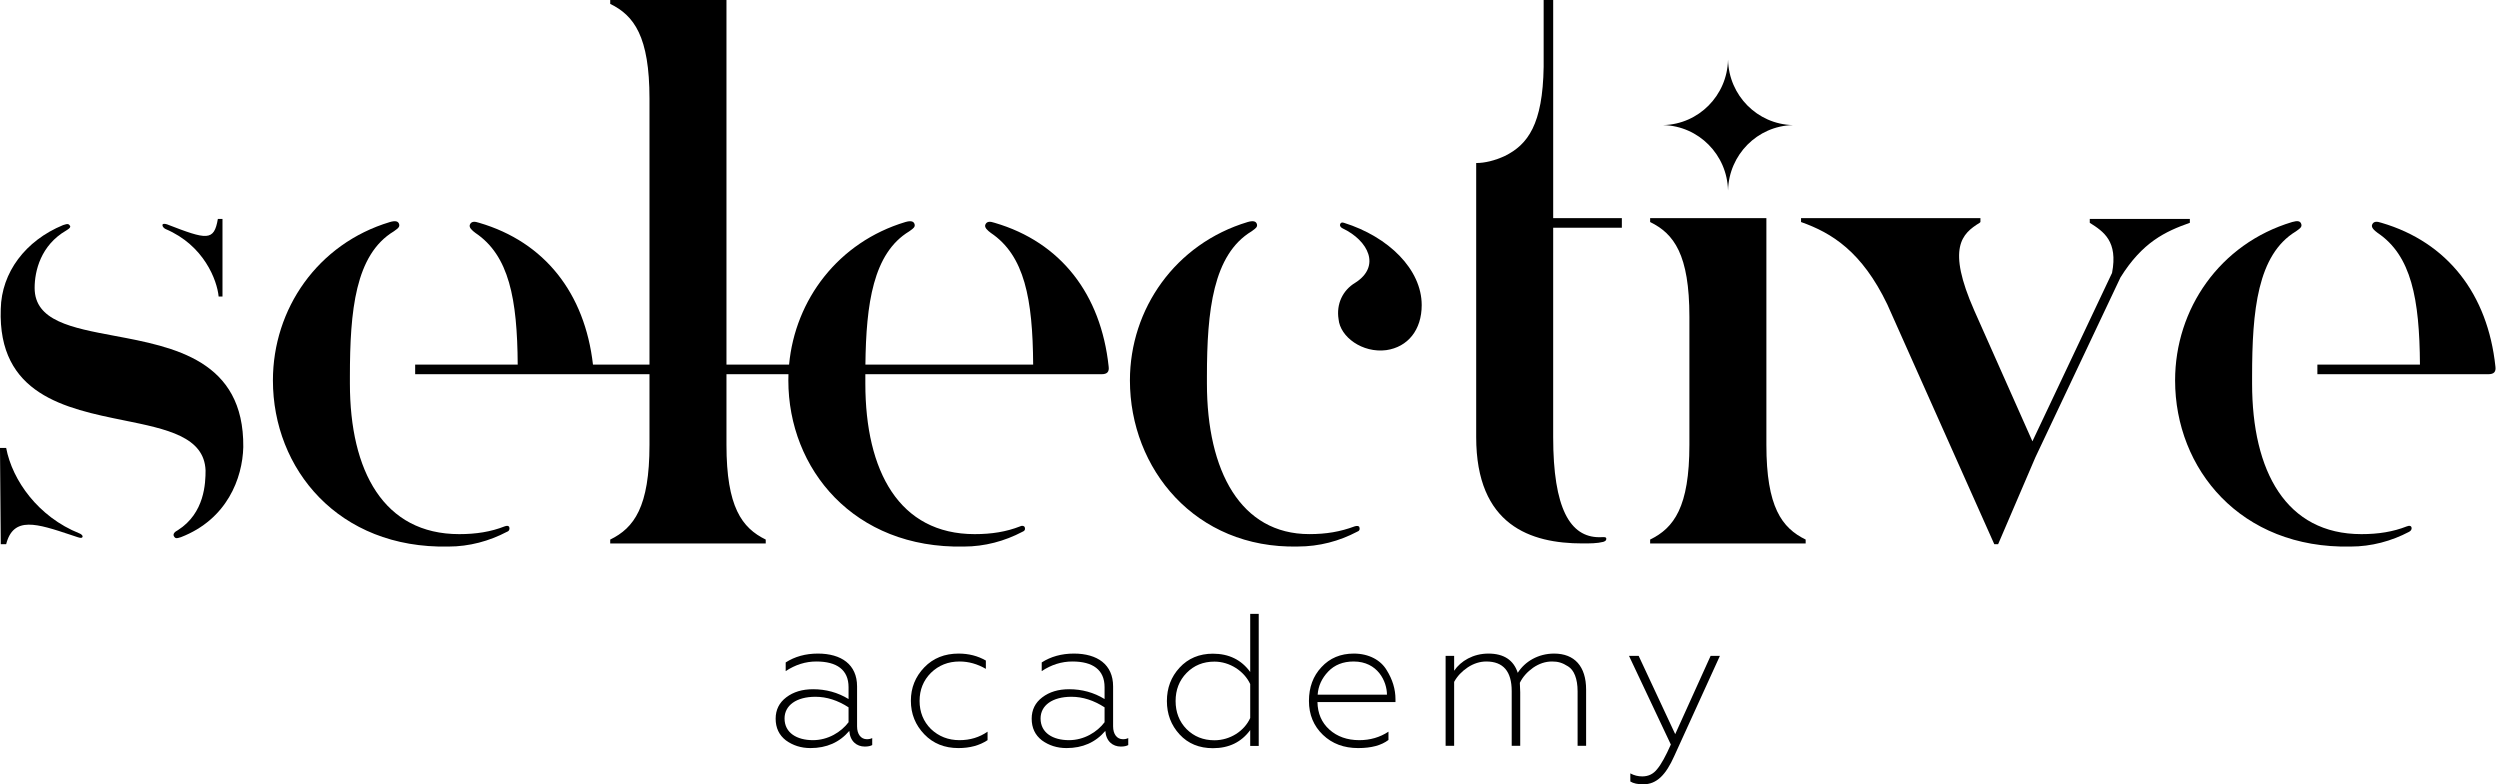
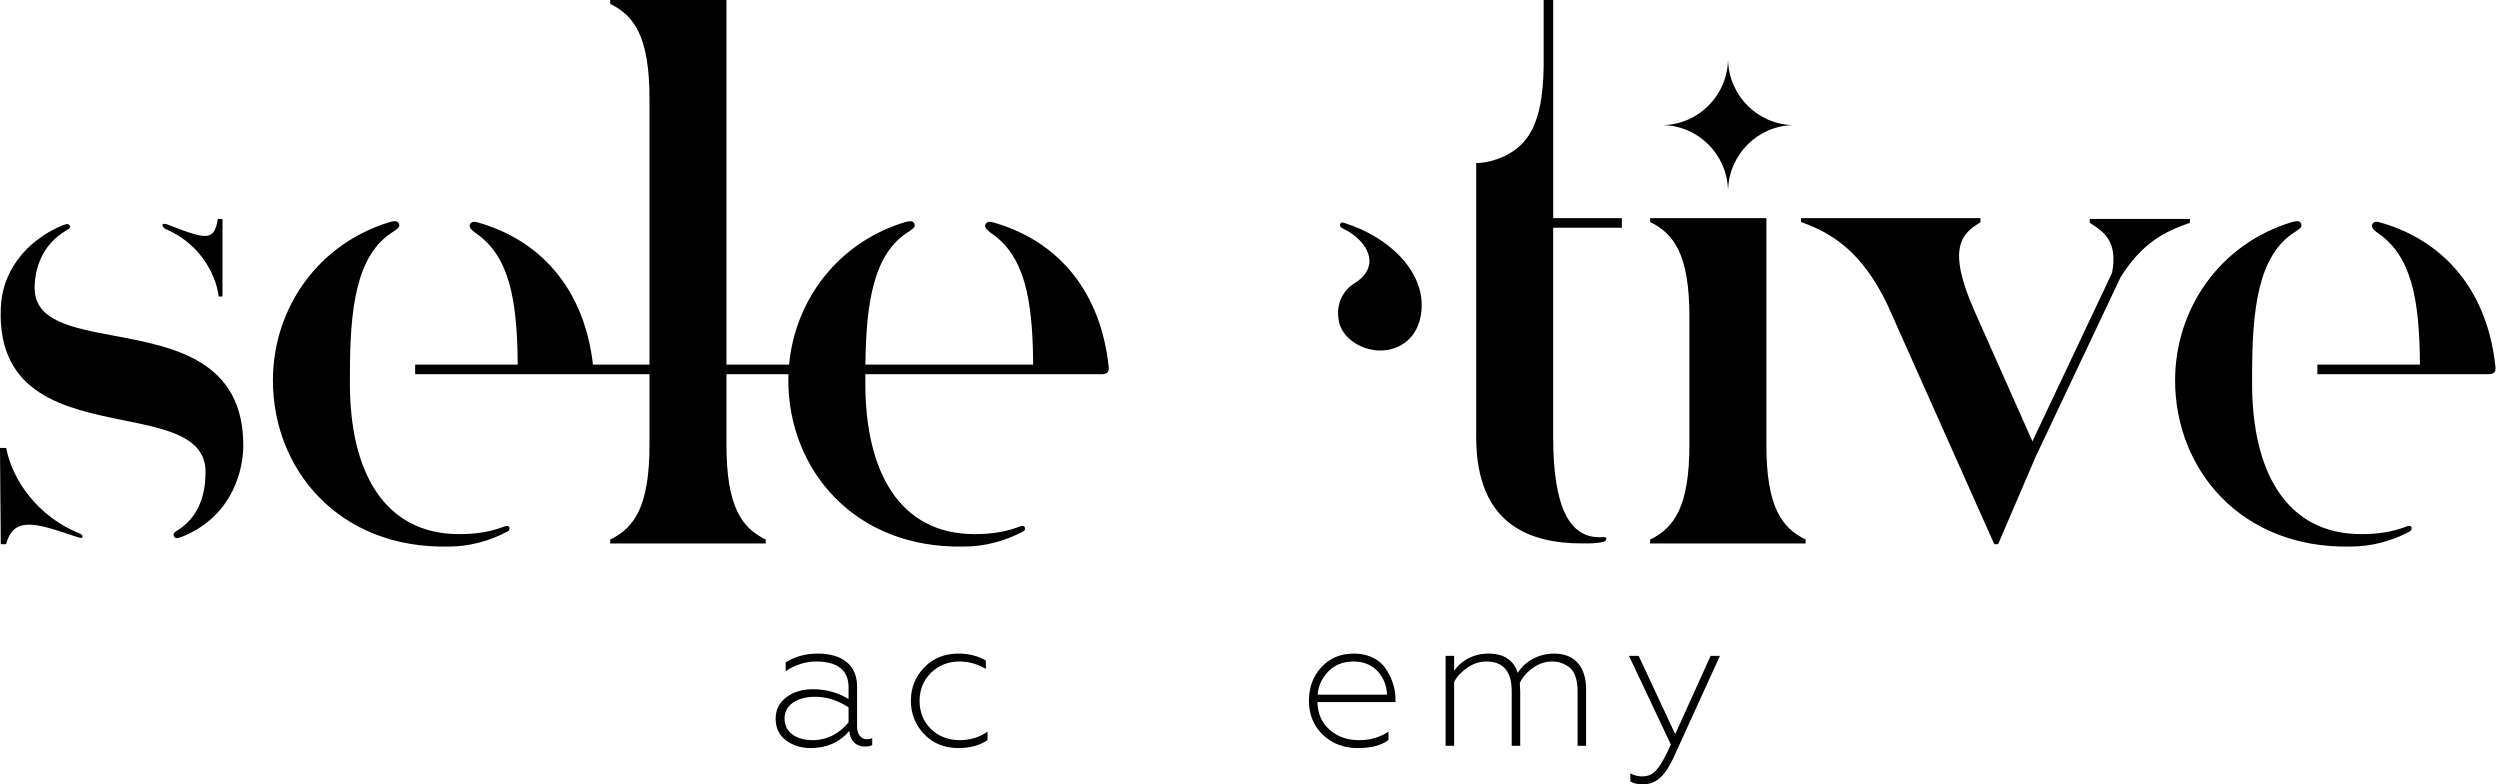
<svg xmlns="http://www.w3.org/2000/svg" width="204" height="64" viewBox="0 0 204 64" fill="none">
  <g clip-path="url(#clip0_438_43183)">
    <path d="M59.28 36.3V30.536H64.338C64.332 30.704 64.329 30.873 64.329 31.042C64.329 38.264 69.669 44.789 78.653 44.599C80.35 44.599 81.983 44.156 83.428 43.395C83.617 43.332 83.681 43.187 83.617 43.015C83.596 42.952 83.46 42.847 83.24 42.952C82.109 43.395 80.915 43.585 79.533 43.585C73.376 43.585 70.612 38.454 70.612 31.295V30.725C70.612 30.662 70.612 30.599 70.612 30.536H85.511L89.899 30.535C90.339 30.535 90.528 30.345 90.465 29.901C89.836 24.01 86.57 19.765 81.166 18.182C80.79 18.055 80.538 18.055 80.413 18.308C80.287 18.562 80.601 18.815 80.852 19.005C83.601 20.853 84.271 24.377 84.306 29.752H70.617C70.675 24.795 71.243 20.663 74.193 18.878C74.231 18.849 74.269 18.822 74.307 18.795C74.514 18.647 74.686 18.523 74.633 18.308C74.568 18.045 74.319 17.991 73.879 18.118C68.412 19.76 64.884 24.442 64.389 29.752H59.28V0H49.794V0.317C51.741 1.267 52.998 2.977 52.998 8.046V29.752H48.387C47.72 23.938 44.462 19.752 39.105 18.182C38.728 18.055 38.477 18.055 38.352 18.308C38.226 18.562 38.54 18.815 38.791 19.005C41.54 20.853 42.21 24.377 42.245 29.752H33.877V30.536H52.998V36.3C52.998 41.368 51.741 43.078 49.794 44.029V44.346H62.484V44.029C60.537 43.078 59.28 41.368 59.28 36.3Z" fill="black" />
    <path d="M17.841 24.198C17.715 22.868 16.647 20.017 13.506 18.687C13.38 18.623 13.255 18.497 13.255 18.37C13.255 18.243 13.443 18.243 13.632 18.307C16.899 19.574 17.464 19.701 17.778 17.863H18.155V24.198H17.841Z" fill="black" />
    <path d="M14.198 43.77C14.295 43.932 14.386 43.96 14.763 43.833C18.533 42.376 19.789 39.019 19.852 36.484C19.925 29.387 14.176 28.309 9.34 27.403C5.845 26.748 2.826 26.182 2.826 23.497C2.826 22.104 3.329 20.013 5.402 18.81C5.429 18.791 5.457 18.773 5.486 18.755C5.655 18.647 5.777 18.545 5.716 18.43C5.608 18.262 5.528 18.239 5.151 18.366C2.073 19.633 0.125 22.231 0.062 25.208C-0.192 32.207 5.355 33.335 10.126 34.304C13.603 35.011 16.668 35.634 16.774 38.385C16.774 39.399 16.711 41.869 14.512 43.263C14.261 43.39 14.081 43.574 14.198 43.77Z" fill="black" />
    <path d="M0 36.614V36.551H0.503C1.005 39.212 3.141 42.189 6.471 43.52C6.659 43.583 6.789 43.739 6.722 43.836C6.684 43.893 6.6 43.92 6.345 43.836C6.166 43.777 5.99 43.718 5.817 43.661L5.809 43.658L5.806 43.657L5.793 43.653L5.791 43.652L5.788 43.651C3.01 42.726 1.092 42.088 0.503 44.407H0.063L0 36.614Z" fill="black" />
    <path d="M41.18 42.952C40.049 43.395 38.855 43.585 37.473 43.585C31.316 43.585 28.552 38.454 28.552 31.295V30.725C28.552 25.34 28.992 20.779 32.133 18.879C32.171 18.849 32.21 18.822 32.247 18.795C32.454 18.647 32.626 18.523 32.573 18.308C32.506 18.037 32.259 17.992 31.819 18.118C25.913 19.892 22.27 25.214 22.27 31.042C22.27 38.264 27.61 44.789 36.594 44.599C38.29 44.599 39.923 44.155 41.368 43.395C41.557 43.332 41.607 43.168 41.557 43.015C41.519 42.9 41.368 42.878 41.18 42.952Z" fill="black" />
-     <path d="M102.568 18.305C102.504 18.046 102.254 17.989 101.814 18.116C95.909 19.889 92.202 25.211 92.202 31.039C92.202 38.261 97.542 44.786 105.898 44.596C107.657 44.596 109.291 44.153 110.736 43.392C110.924 43.329 110.987 43.202 110.924 43.012C110.892 42.917 110.736 42.886 110.547 42.949C109.354 43.392 108.223 43.583 106.84 43.583C101.249 43.583 98.485 38.451 98.485 31.292V30.722C98.485 25.337 98.987 20.776 102.129 18.876C102.167 18.847 102.205 18.819 102.242 18.793C102.449 18.644 102.621 18.52 102.568 18.305Z" fill="black" />
    <path d="M109.54 18.625C109.414 18.561 109.311 18.435 109.351 18.308C109.392 18.181 109.477 18.118 109.666 18.181C113.31 19.322 116.011 21.982 116.011 24.896C116.011 26.923 114.88 28.317 113.121 28.571C111.173 28.824 109.352 27.494 109.226 26.037C109.037 24.833 109.54 23.693 110.608 23.059C112.681 21.729 111.676 19.638 109.54 18.625Z" fill="black" />
    <path d="M144.137 36.299V17.801H134.651V18.118C136.599 19.068 137.855 20.778 137.855 25.846V36.299C137.855 41.367 136.599 43.078 134.651 44.028V44.345H147.342V44.028C145.395 43.078 144.137 41.367 144.137 36.299Z" fill="black" />
    <path d="M161.603 18.118V17.801H146.965V18.118C149.477 19.005 151.928 20.525 154.001 24.833L162.734 44.408H163.047L166.086 37.321L173.032 22.636C174.822 19.767 176.676 18.892 178.692 18.181V17.864H170.525V18.181C171.662 18.898 172.838 19.689 172.343 22.27L165.845 36.012L161.101 25.34C158.839 20.208 160.095 19.068 161.54 18.181L161.603 18.118Z" fill="black" />
    <path d="M196.397 42.952C195.268 43.395 194.074 43.585 192.692 43.585C186.534 43.585 183.771 38.453 183.771 31.295V30.725C183.771 25.34 184.209 20.779 187.35 18.878C187.389 18.849 187.429 18.822 187.464 18.795C187.671 18.647 187.844 18.523 187.792 18.308C187.72 18.022 187.477 17.991 187.038 18.118C181.132 19.892 177.488 25.213 177.488 31.042C177.488 38.264 182.828 44.789 191.811 44.599C193.508 44.599 195.141 44.155 196.586 43.395C196.762 43.302 196.82 43.152 196.775 43.015C196.742 42.913 196.613 42.867 196.397 42.952Z" fill="black" />
    <path d="M194.328 18.181C199.73 19.765 202.998 24.009 203.625 29.901C203.688 30.344 203.501 30.534 203.061 30.534H200.539L189.098 30.535V29.751H197.468C197.433 24.376 196.763 20.852 194.013 19.004C193.762 18.814 193.448 18.561 193.575 18.308C193.7 18.054 193.951 18.054 194.328 18.181Z" fill="black" />
    <path d="M146.281 10.207C143.401 10.134 141.082 7.794 141.009 4.891H141.006C140.933 7.794 138.612 10.134 135.733 10.207V10.21C138.612 10.283 140.933 12.624 141.006 15.527H141.009C141.082 12.624 143.401 10.283 146.281 10.21V10.207Z" fill="black" />
    <path d="M125.962 5.46C125.89 10.156 124.666 11.802 122.795 12.727C121.98 13.104 121.164 13.303 120.457 13.303V35.665C120.457 42.887 124.918 44.344 129.127 44.344C129.755 44.344 130.321 44.344 130.823 44.218C131.012 44.154 131.074 44.091 131.074 43.964C131.074 43.815 130.92 43.822 130.701 43.832C130.641 43.835 130.576 43.837 130.509 43.837C128.122 43.837 126.739 41.494 126.739 35.665V21.79L126.74 18.585H132.343V17.801H132.331L126.74 17.8V0H125.962V5.46Z" fill="black" />
    <path d="M66.337 60.397C65.039 60.397 64.019 59.812 64.019 58.627C64.019 57.565 64.977 56.857 66.538 56.857C67.465 56.857 68.361 57.149 69.242 57.718V58.934C68.639 59.735 67.573 60.397 66.337 60.397ZM66.136 61.043C67.449 61.043 68.5 60.581 69.303 59.642C69.365 60.489 69.906 60.92 70.57 60.92C70.833 60.92 71.034 60.874 71.173 60.797V60.227C71.049 60.289 70.91 60.32 70.74 60.32C70.246 60.32 69.937 59.904 69.937 59.273V56.01C69.937 54.225 68.654 53.332 66.739 53.332C65.734 53.332 64.853 53.578 64.112 54.055V54.763C64.9 54.24 65.734 53.978 66.615 53.978C68.284 53.978 69.242 54.656 69.242 56.072V57.041C68.361 56.503 67.387 56.241 66.352 56.241C65.472 56.241 64.745 56.456 64.158 56.903C63.587 57.334 63.293 57.919 63.293 58.642C63.293 59.396 63.571 59.981 64.127 60.412C64.699 60.827 65.363 61.043 66.136 61.043Z" fill="black" />
    <path d="M78.205 61.043C79.148 61.043 79.936 60.827 80.585 60.397V59.704C79.921 60.166 79.163 60.397 78.298 60.397C77.371 60.397 76.599 60.089 75.965 59.489C75.347 58.873 75.038 58.103 75.038 57.195C75.038 56.287 75.347 55.518 75.965 54.902C76.599 54.286 77.371 53.978 78.298 53.978C79.04 53.978 79.751 54.178 80.446 54.579V53.901C79.781 53.517 79.04 53.332 78.221 53.332C77.093 53.332 76.15 53.701 75.424 54.456C74.698 55.21 74.327 56.118 74.327 57.18C74.327 58.257 74.698 59.165 75.424 59.919C76.15 60.674 77.078 61.043 78.205 61.043Z" fill="black" />
-     <path d="M87.228 60.397C85.931 60.397 84.911 59.812 84.911 58.627C84.911 57.565 85.869 56.857 87.429 56.857C88.356 56.857 89.252 57.149 90.133 57.718V58.934C89.531 59.735 88.465 60.397 87.228 60.397ZM87.028 61.043C88.341 61.043 89.392 60.581 90.195 59.642C90.257 60.489 90.798 60.92 91.462 60.92C91.725 60.92 91.925 60.874 92.065 60.797V60.227C91.941 60.289 91.802 60.32 91.632 60.32C91.138 60.32 90.829 59.904 90.829 59.273V56.01C90.829 54.225 89.546 53.332 87.63 53.332C86.626 53.332 85.745 53.578 85.004 54.055V54.763C85.791 54.24 86.626 53.978 87.507 53.978C89.175 53.978 90.133 54.656 90.133 56.072V57.041C89.252 56.503 88.279 56.241 87.244 56.241C86.363 56.241 85.637 56.456 85.05 56.903C84.478 57.334 84.185 57.919 84.185 58.642C84.185 59.396 84.463 59.981 85.019 60.412C85.591 60.827 86.255 61.043 87.028 61.043Z" fill="black" />
-     <path d="M98.973 61.052C100.287 61.052 101.291 60.56 102.017 59.575V60.867H102.712V50.094H102.017V54.834C101.291 53.834 100.271 53.341 98.973 53.341C97.861 53.341 96.949 53.726 96.254 54.48C95.558 55.234 95.219 56.142 95.219 57.204C95.219 58.266 95.558 59.174 96.254 59.929C96.949 60.683 97.861 61.052 98.973 61.052ZM99.097 60.406C98.185 60.406 97.428 60.098 96.826 59.498C96.223 58.882 95.929 58.112 95.929 57.204C95.929 56.296 96.223 55.527 96.826 54.911C97.428 54.295 98.185 53.988 99.097 53.988C100.348 53.988 101.523 54.757 102.017 55.819V58.59C101.538 59.652 100.379 60.406 99.097 60.406Z" fill="black" />
    <path d="M110.827 61.043C111.893 61.043 112.712 60.827 113.299 60.381V59.704C112.604 60.166 111.801 60.397 110.92 60.397C109.931 60.397 109.112 60.104 108.479 59.535C107.845 58.965 107.521 58.211 107.505 57.288H113.871V57.057C113.871 56.256 113.639 55.456 113.145 54.671C112.666 53.871 111.708 53.332 110.472 53.332C109.39 53.332 108.51 53.701 107.83 54.44C107.15 55.163 106.81 56.087 106.81 57.195C106.81 58.319 107.196 59.242 107.953 59.966C108.71 60.689 109.668 61.043 110.827 61.043ZM107.521 56.687C107.567 55.979 107.861 55.348 108.371 54.809C108.896 54.255 109.591 53.978 110.456 53.978C112.434 53.978 113.176 55.625 113.176 56.687H107.521Z" fill="black" />
    <path d="M118.658 60.858V55.641C118.92 55.163 119.291 54.779 119.77 54.456C120.264 54.132 120.774 53.978 121.284 53.978C122.659 53.978 123.355 54.779 123.355 56.395V60.858H124.05V56.487C124.05 56.349 124.035 56.087 124.019 55.718C124.251 55.241 124.622 54.825 125.101 54.486C125.595 54.148 126.105 53.978 126.646 53.978C127.125 53.978 127.48 54.071 127.959 54.379C128.438 54.671 128.732 55.379 128.732 56.41V60.858H129.427V56.272C129.427 54.379 128.484 53.332 126.816 53.332C125.502 53.332 124.421 53.994 123.849 54.902C123.509 53.855 122.706 53.332 121.454 53.332C120.218 53.332 119.198 53.932 118.658 54.733V53.517H117.962V60.858H118.658Z" fill="black" />
    <path d="M134.086 64.001C135.198 64.001 135.94 63.216 136.62 61.692L140.343 53.52H139.586L136.697 59.907L133.715 53.52H132.927L136.341 60.753C135.924 61.692 135.553 62.369 135.229 62.754C134.92 63.154 134.518 63.354 134.008 63.354C133.668 63.354 133.344 63.277 133.035 63.108V63.77C133.282 63.924 133.638 64.001 134.086 64.001Z" fill="black" />
  </g>
  <defs>
    <clipPath id="clip0_438_43183">
      <rect width="204" height="64" fill="white" />
    </clipPath>
  </defs>
</svg>